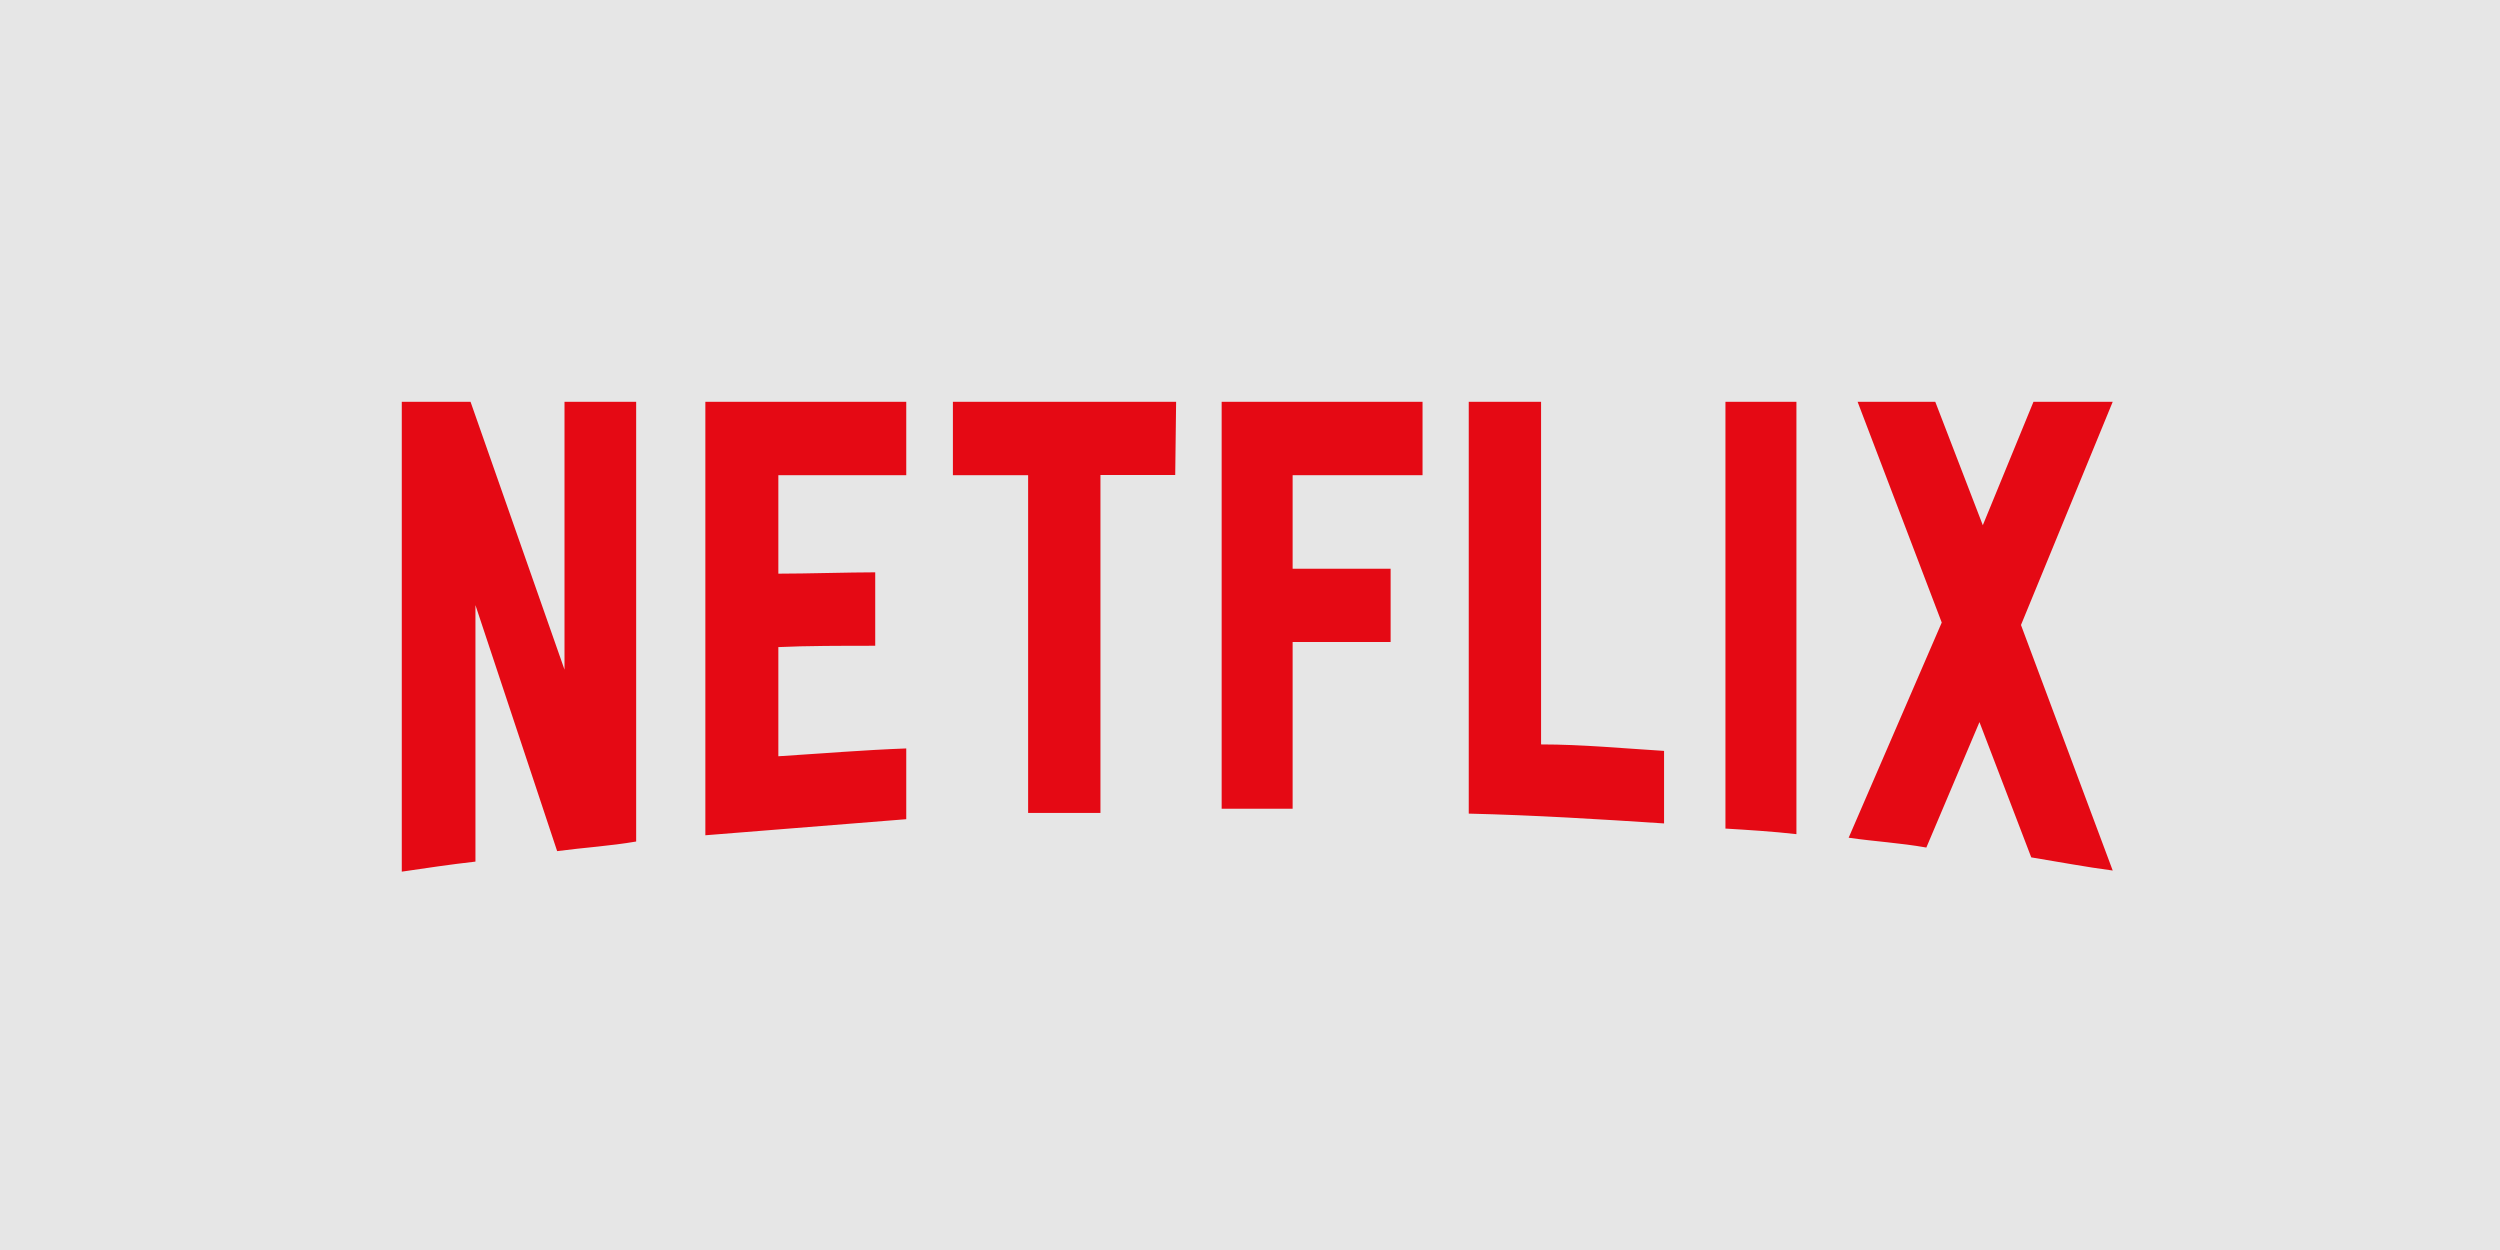
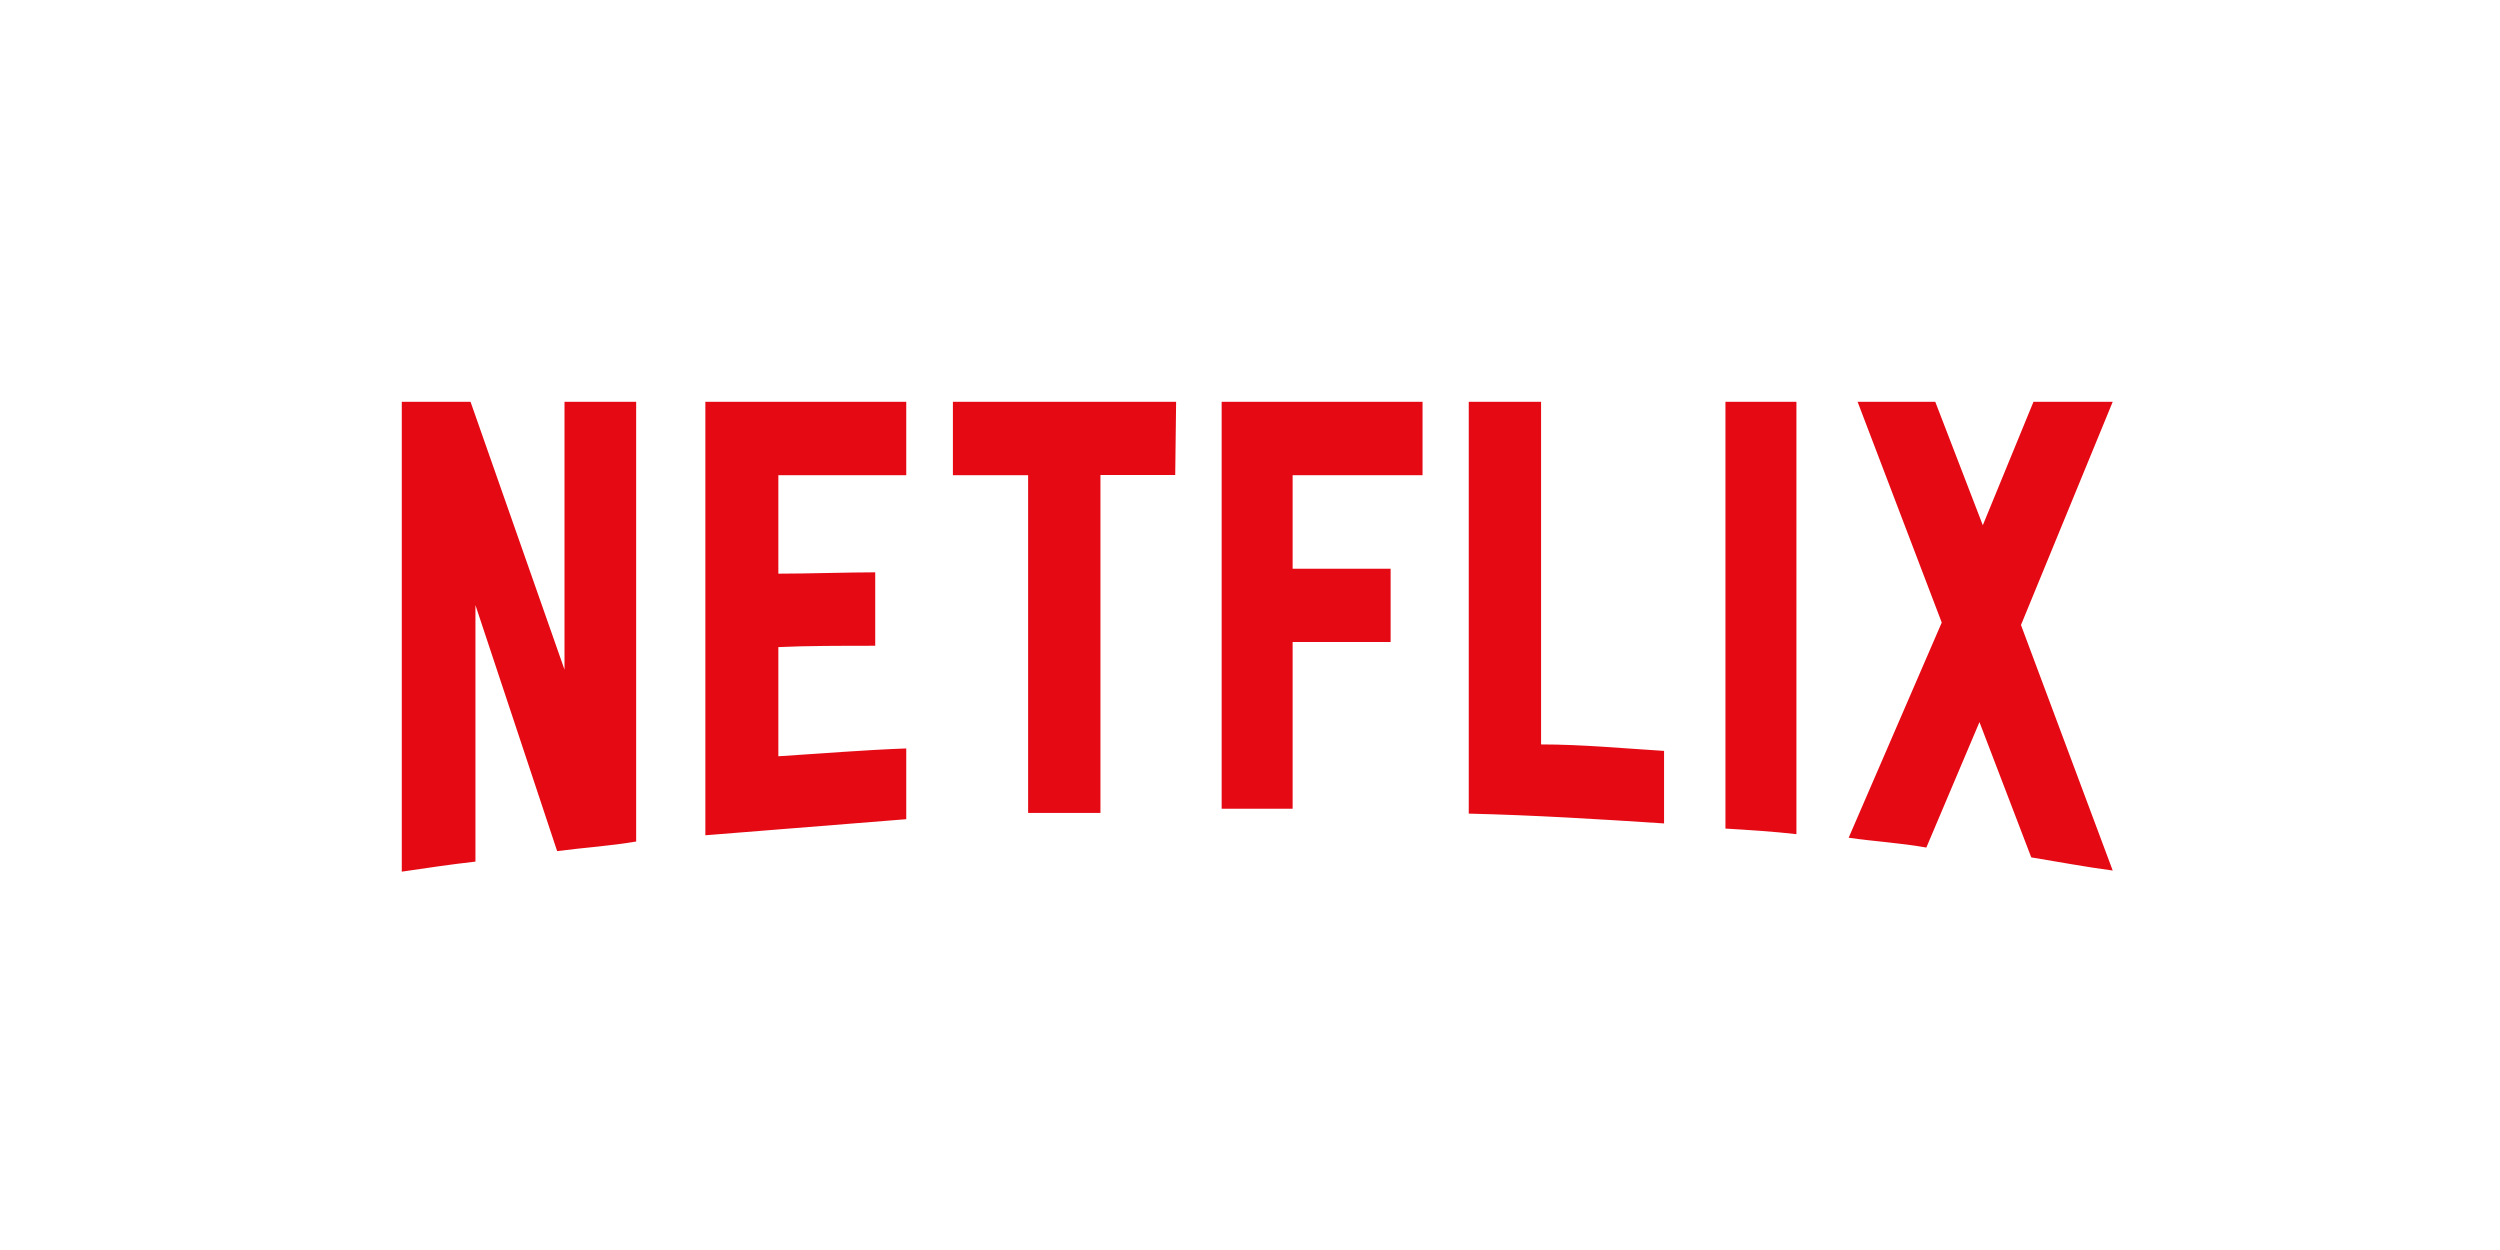
<svg xmlns="http://www.w3.org/2000/svg" width="112" height="56" fill="none">
-   <path fill="#E6E6E6" d="M0 0h112v56H0z" />
  <path fill="#E50914" d="M28.5 37.7c-1.16.2-2.33.27-3.54.43L21.3 27.11V38.6c-1.15.13-2.21.29-3.3.45V18h3.08l4.21 12V18h3.21zm6.37-12c1.26 0 3.18-.06 4.34-.06v3.29c-1.44 0-3.12 0-4.34.06v4.89c1.91-.12 3.81-.28 5.73-.35v3.17l-9 .72V18h9v3.29h-5.73zm17.78-4.42H49.3v15.14h-3.24V21.29h-3.37V18h10zm5.26 4.2h4.39v3.28h-4.39v7.47h-3.18V18h9v3.29h-5.82zm11.13 7.87c1.84 0 3.71.18 5.51.29v3.25c-2.9-.19-5.79-.37-8.75-.44V18h3.24zm8.26 3.77c1 .06 2.13.13 3.18.25V18H77.3zM94.65 18l-4.11 10 4.11 11c-1.22-.16-2.43-.39-3.65-.59l-2.32-6.06-2.38 5.62c-1.18-.21-2.31-.27-3.48-.44l4.17-9.64L83.22 18h3.48l2.13 5.53L91.1 18z" />
</svg>